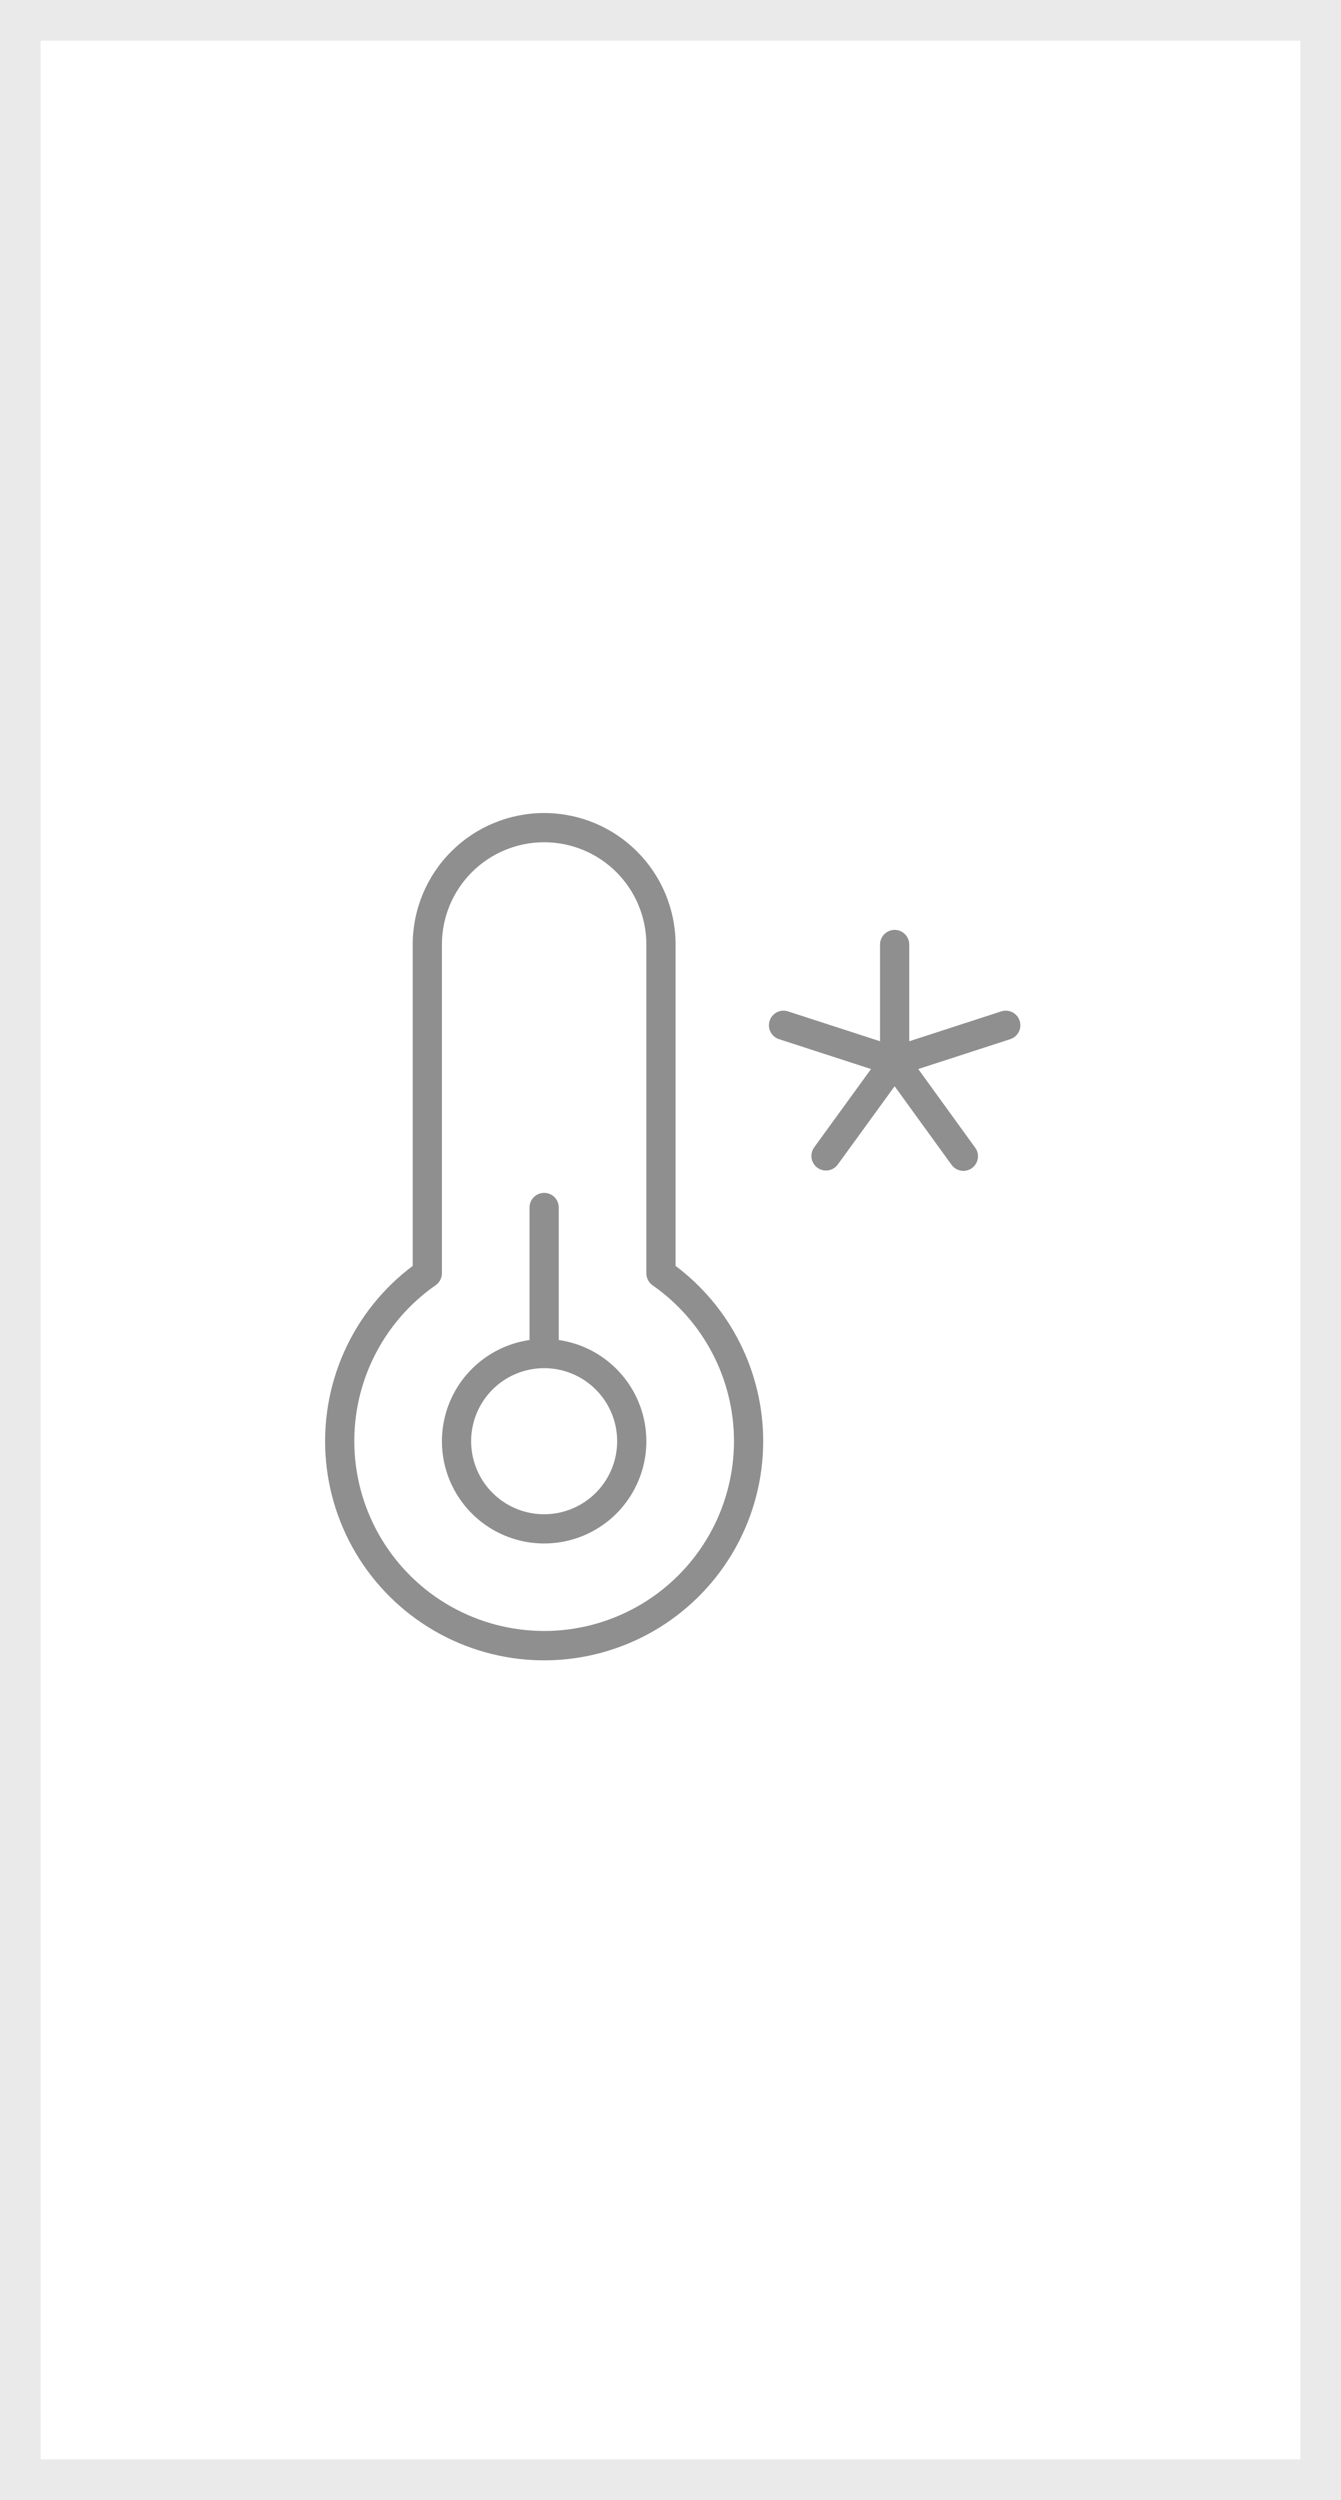
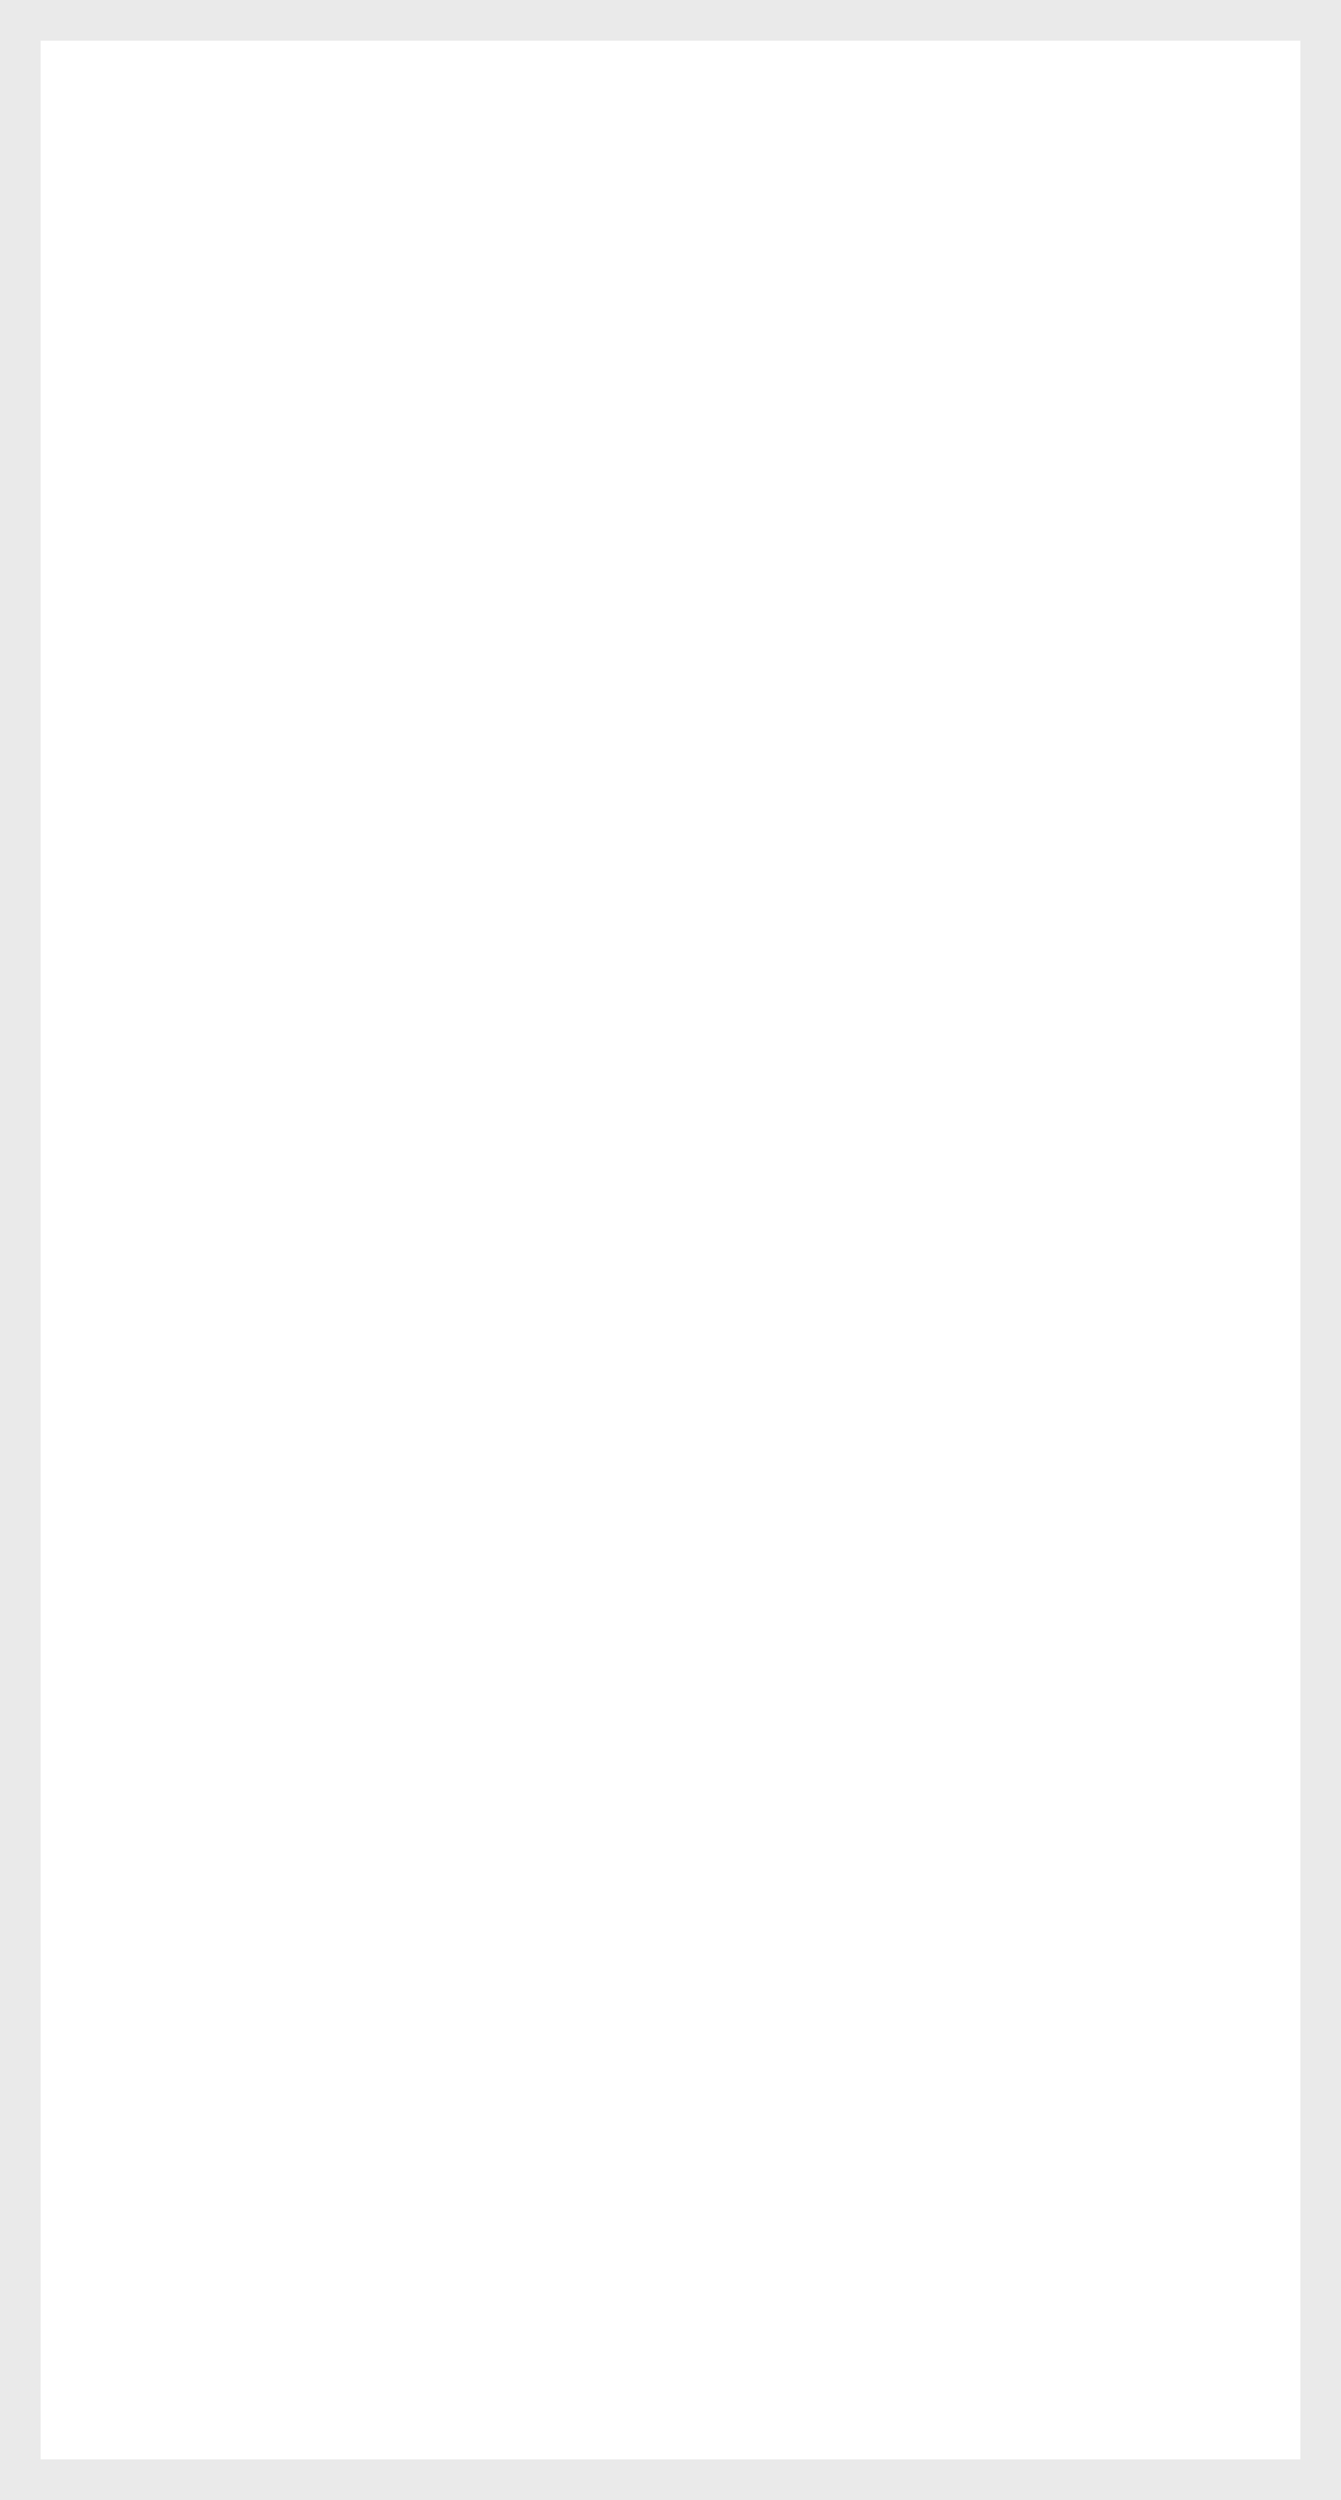
<svg xmlns="http://www.w3.org/2000/svg" width="66" height="123" viewBox="0 0 66 123" fill="none">
  <rect x="1" y="1" width="64" height="121" stroke="#EAEAEA" stroke-width="2" />
-   <path d="M49.722 51.126L45.194 52.596L47.984 56.449C48.043 56.525 48.086 56.612 48.11 56.705C48.134 56.798 48.14 56.895 48.126 56.99C48.112 57.085 48.08 57.176 48.03 57.258C47.981 57.341 47.915 57.412 47.837 57.468C47.76 57.525 47.671 57.565 47.578 57.587C47.484 57.609 47.387 57.612 47.292 57.595C47.198 57.579 47.107 57.544 47.026 57.492C46.946 57.44 46.876 57.372 46.822 57.293L44.031 53.442L41.233 57.293C41.167 57.385 41.079 57.46 40.978 57.511C40.877 57.563 40.765 57.59 40.651 57.59C40.519 57.589 40.389 57.553 40.276 57.483C40.163 57.414 40.072 57.315 40.012 57.197C39.952 57.079 39.926 56.946 39.936 56.814C39.947 56.682 39.993 56.556 40.071 56.449L42.869 52.596L38.341 51.126C38.251 51.097 38.168 51.051 38.096 50.989C38.024 50.928 37.965 50.853 37.922 50.769C37.879 50.685 37.853 50.593 37.846 50.499C37.838 50.405 37.85 50.31 37.879 50.221C37.908 50.131 37.954 50.048 38.016 49.976C38.077 49.904 38.152 49.845 38.236 49.802C38.32 49.759 38.412 49.733 38.506 49.726C38.6 49.718 38.695 49.73 38.784 49.759L43.312 51.229V46.469C43.312 46.278 43.388 46.095 43.523 45.961C43.658 45.826 43.841 45.75 44.031 45.75C44.222 45.75 44.405 45.826 44.539 45.961C44.674 46.095 44.75 46.278 44.75 46.469V51.229L49.278 49.759C49.368 49.73 49.463 49.718 49.557 49.726C49.651 49.733 49.742 49.759 49.827 49.802C49.911 49.845 49.986 49.904 50.047 49.976C50.108 50.048 50.155 50.131 50.184 50.221C50.213 50.31 50.224 50.405 50.217 50.499C50.209 50.593 50.183 50.685 50.14 50.769C50.097 50.853 50.038 50.928 49.967 50.989C49.895 51.051 49.812 51.097 49.722 51.126ZM31.812 70.906C31.813 71.871 31.535 72.815 31.014 73.626C30.493 74.438 29.75 75.082 28.872 75.483C27.995 75.884 27.021 76.024 26.067 75.887C25.112 75.75 24.217 75.341 23.488 74.71C22.759 74.079 22.226 73.251 21.954 72.326C21.682 71.401 21.682 70.417 21.953 69.491C22.224 68.566 22.756 67.738 23.485 67.106C24.213 66.474 25.108 66.065 26.062 65.927V59.406C26.062 59.216 26.138 59.033 26.273 58.898C26.408 58.763 26.591 58.688 26.781 58.688C26.972 58.688 27.155 58.763 27.29 58.898C27.424 59.033 27.5 59.216 27.5 59.406V65.927C28.697 66.1 29.792 66.698 30.584 67.613C31.376 68.527 31.812 69.697 31.812 70.906ZM30.375 70.906C30.375 70.195 30.164 69.501 29.769 68.91C29.375 68.319 28.813 67.858 28.157 67.586C27.5 67.314 26.777 67.243 26.08 67.382C25.383 67.52 24.743 67.862 24.24 68.365C23.738 68.868 23.395 69.508 23.257 70.205C23.118 70.902 23.189 71.625 23.461 72.281C23.733 72.938 24.194 73.499 24.785 73.894C25.376 74.289 26.07 74.5 26.781 74.5C27.734 74.5 28.648 74.121 29.322 73.447C29.996 72.773 30.375 71.859 30.375 70.906ZM37.562 70.906C37.562 72.744 37.093 74.551 36.198 76.156C35.303 77.761 34.013 79.111 32.449 80.077C30.886 81.043 29.102 81.594 27.266 81.677C25.43 81.759 23.604 81.371 21.96 80.549C20.316 79.727 18.91 78.499 17.874 76.981C16.839 75.463 16.209 73.705 16.044 71.874C15.879 70.044 16.184 68.202 16.931 66.523C17.678 64.844 18.842 63.384 20.312 62.281V46.469C20.312 44.753 20.994 43.108 22.207 41.895C23.42 40.681 25.066 40 26.781 40C28.497 40 30.142 40.681 31.355 41.895C32.569 43.108 33.25 44.753 33.25 46.469V62.281C34.588 63.286 35.675 64.588 36.423 66.085C37.172 67.582 37.562 69.233 37.562 70.906ZM36.125 70.906C36.124 69.4 35.76 67.916 35.062 66.581C34.365 65.246 33.355 64.099 32.12 63.237C32.024 63.17 31.946 63.081 31.892 62.977C31.839 62.873 31.811 62.758 31.812 62.641V46.469C31.812 45.134 31.282 43.855 30.339 42.911C29.395 41.968 28.116 41.438 26.781 41.438C25.447 41.438 24.167 41.968 23.224 42.911C22.28 43.855 21.75 45.134 21.75 46.469V62.641C21.75 62.756 21.722 62.87 21.669 62.973C21.615 63.076 21.538 63.164 21.443 63.23C20.124 64.148 19.065 65.39 18.367 66.837C17.668 68.283 17.355 69.885 17.456 71.489C17.558 73.092 18.071 74.642 18.946 75.989C19.821 77.336 21.029 78.435 22.452 79.179C23.876 79.923 25.467 80.288 27.073 80.238C28.678 80.188 30.244 79.724 31.618 78.893C32.992 78.061 34.129 76.889 34.919 75.49C35.708 74.091 36.124 72.513 36.125 70.906Z" fill="#8F8F8F" />
</svg>